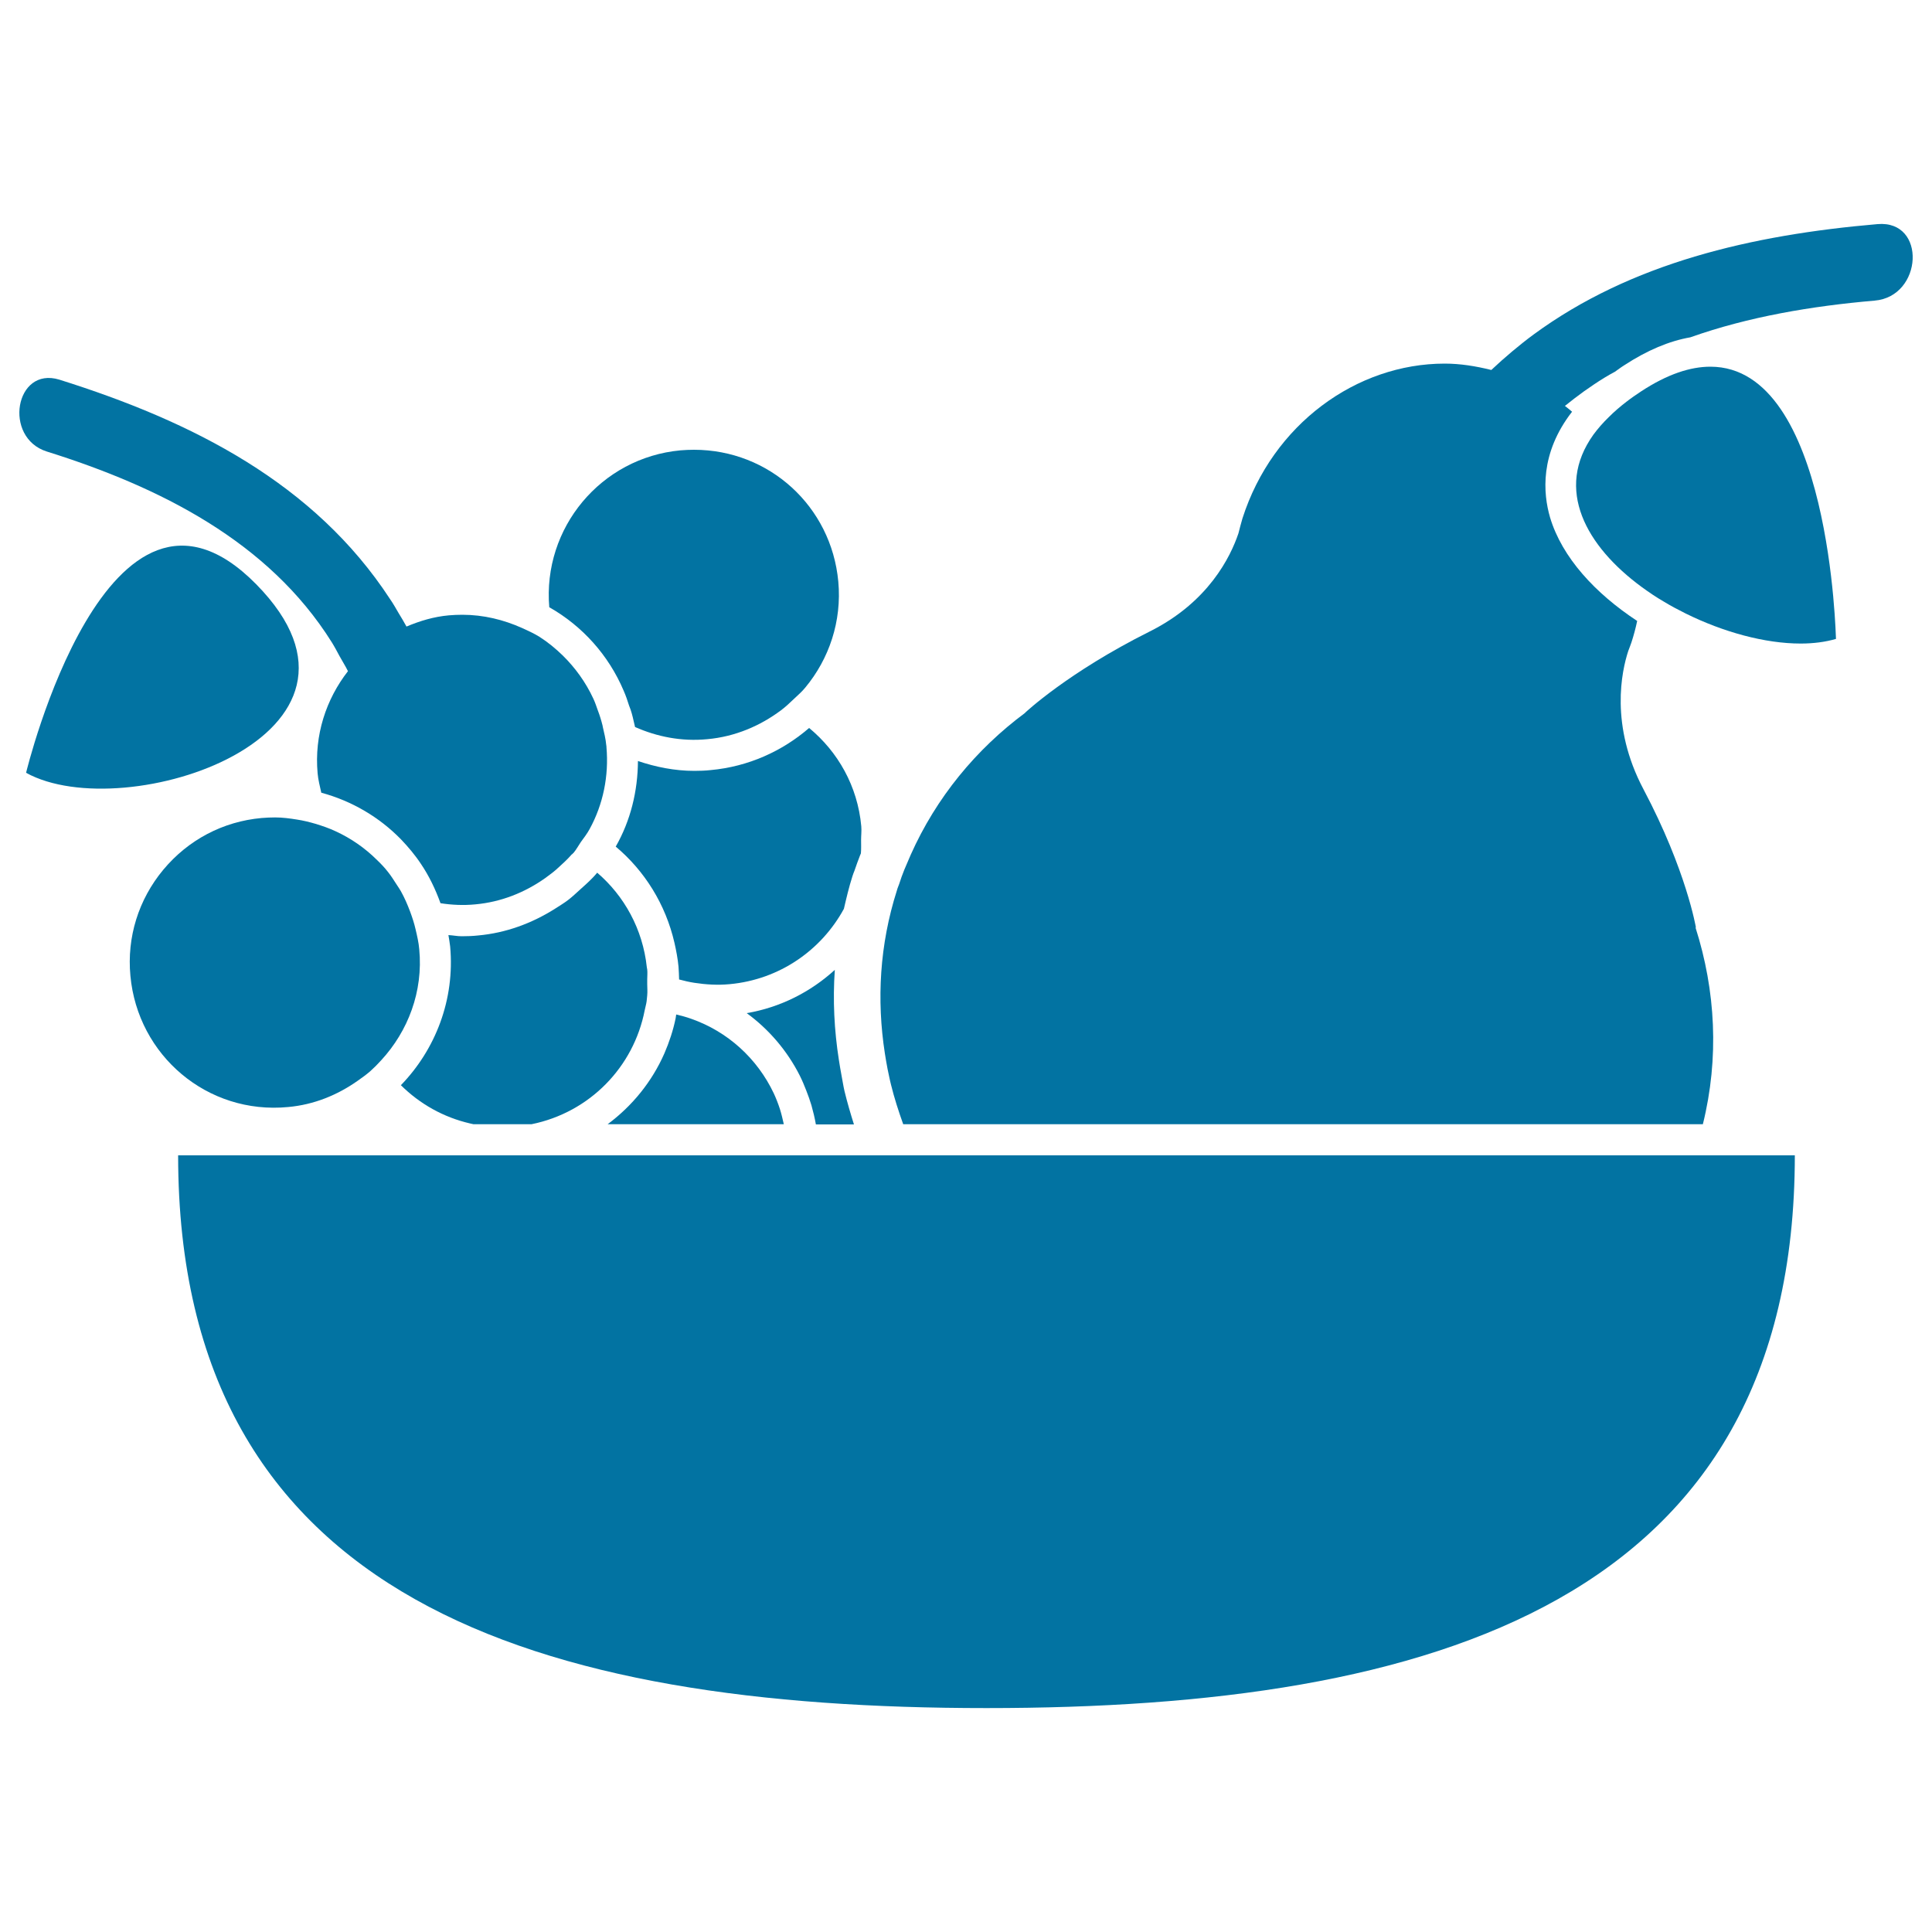
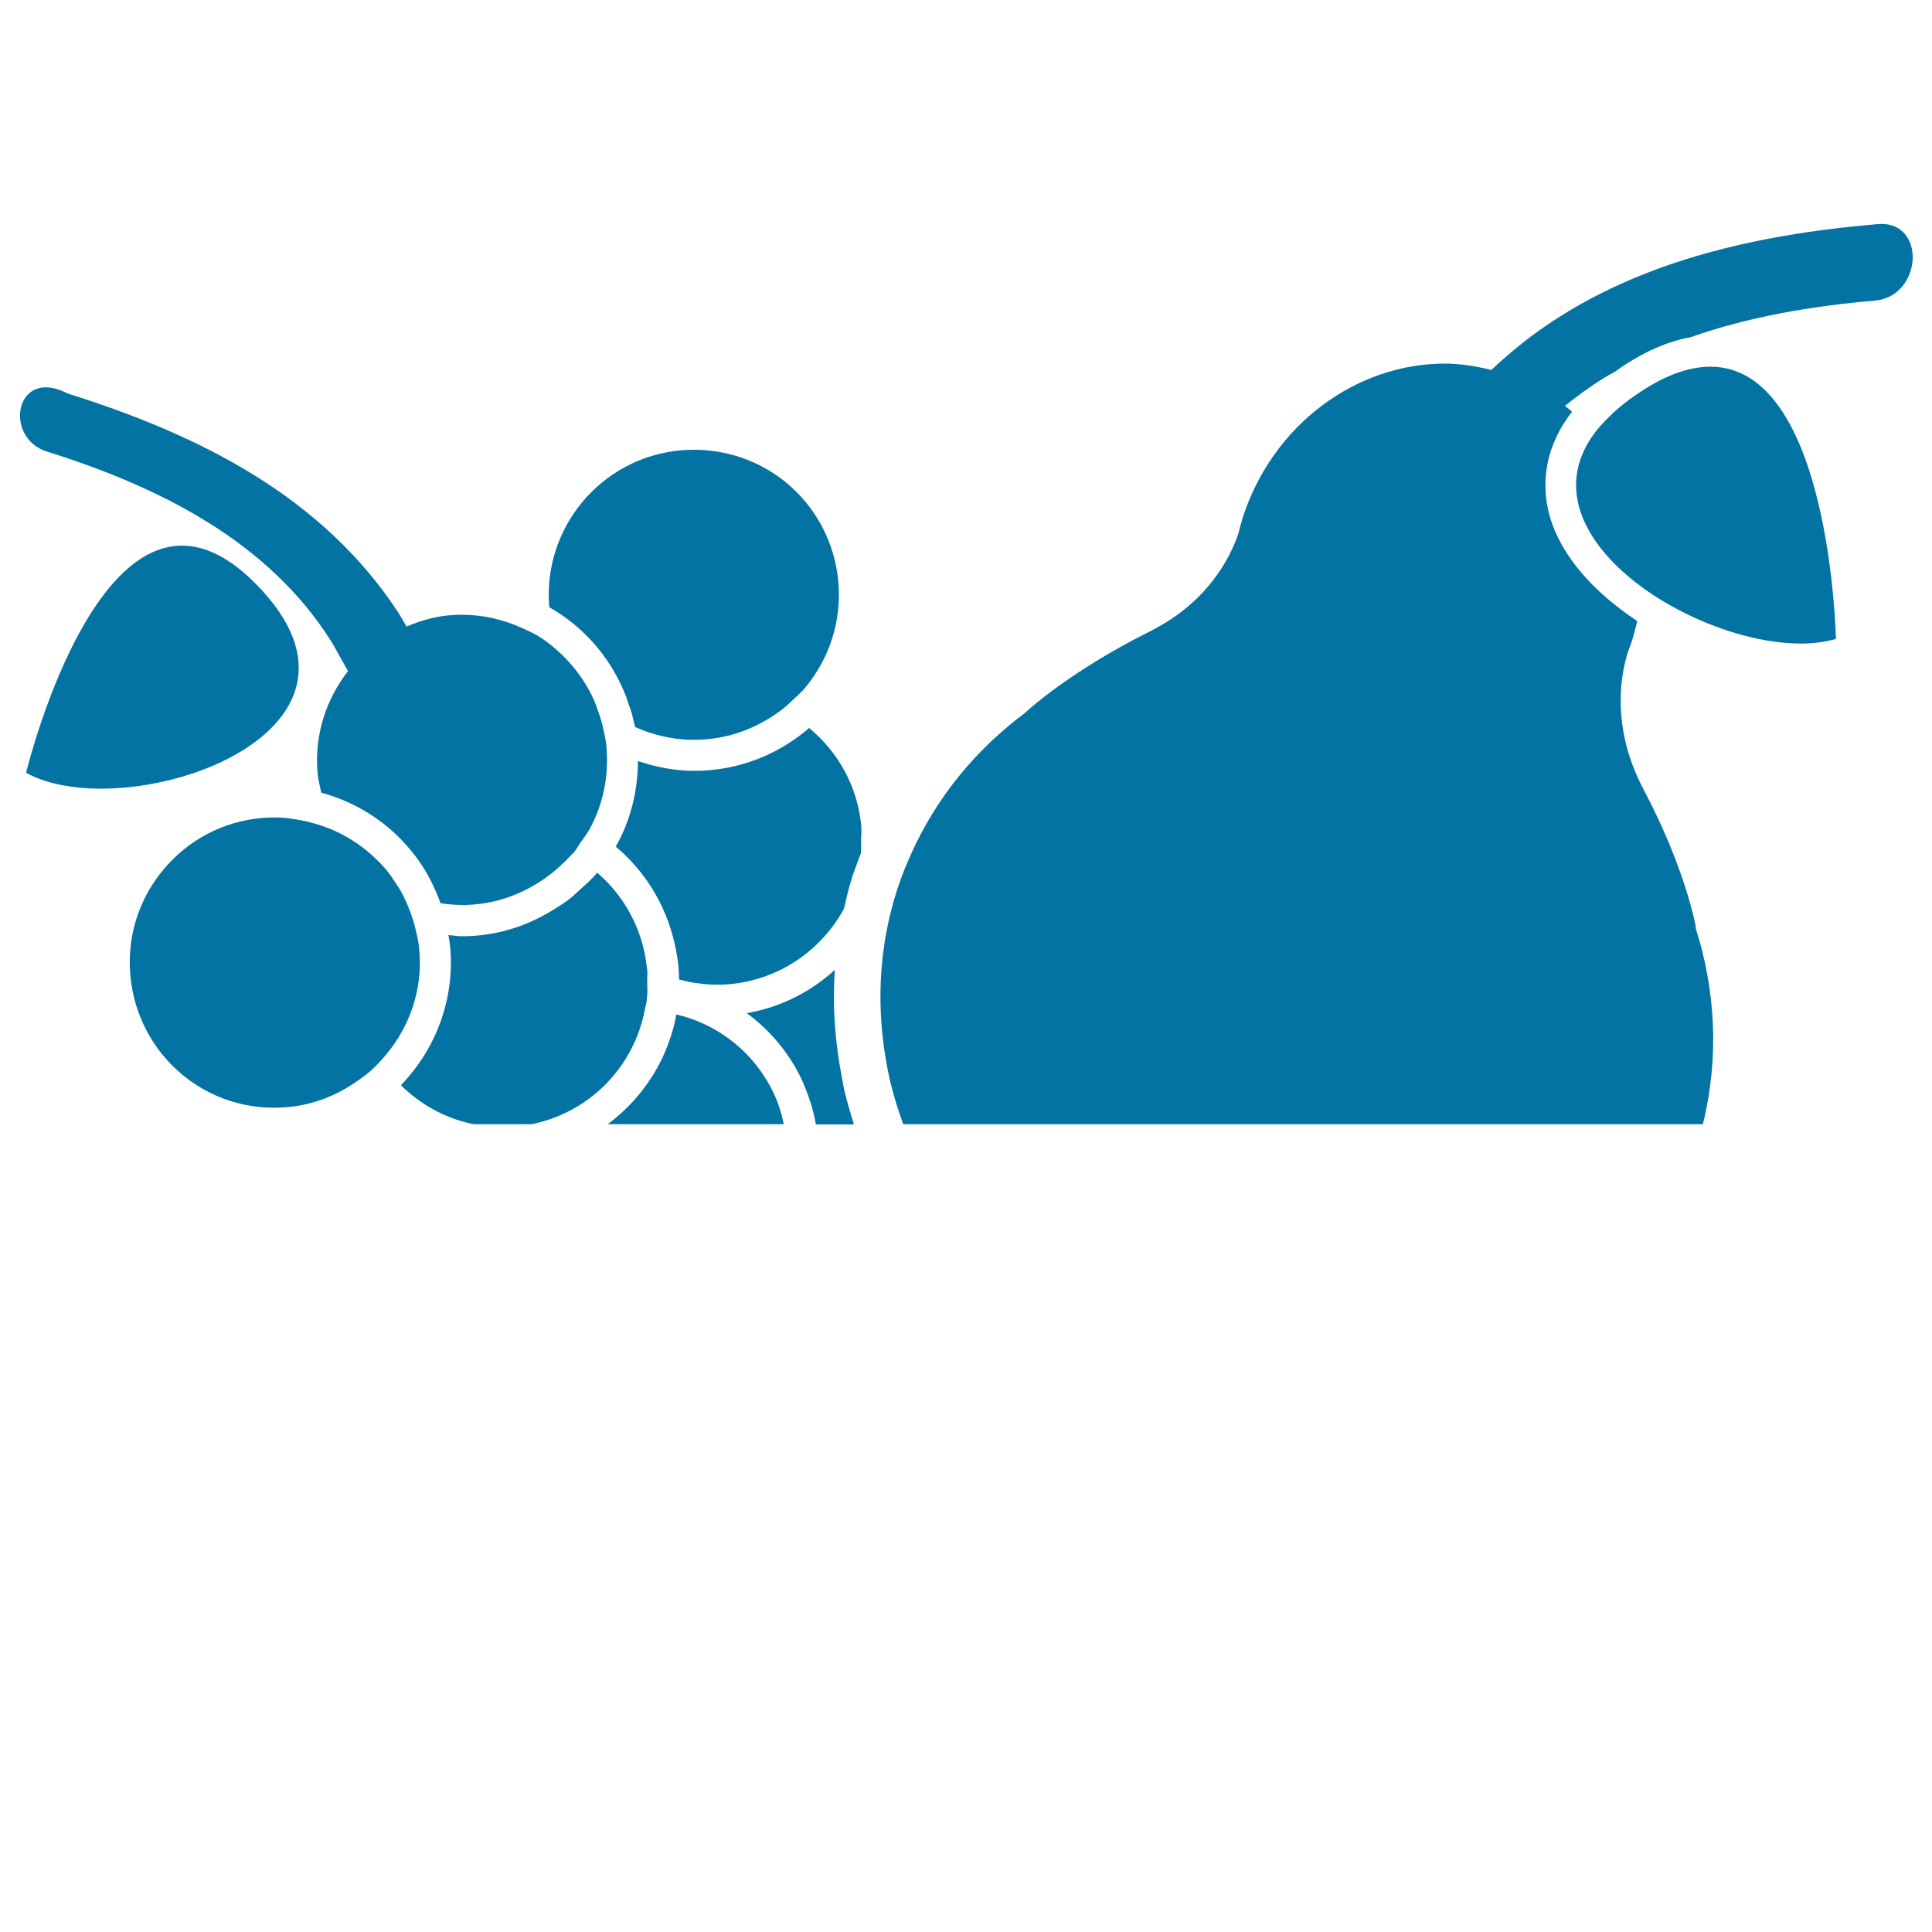
<svg xmlns="http://www.w3.org/2000/svg" viewBox="0 0 1000 1000" style="fill:#0273a2">
  <title>Grapes And Pear On A Platter SVG icon</title>
  <g>
    <g>
      <path d="M417.3,564.4c1,2.5,1.9,5.1,2.7,7.7c0.9,3.2,1.7,6.5,2.3,9.9H442c-1.8-5.7-3.5-11.5-4.9-17.3c-0.6-2.6-1-5.3-1.5-7.9c-0.5-2.7-1-5.5-1.4-8.2c-2.4-15.3-3.2-30.9-2.1-46.6c-12.5,11.4-28.1,19.4-45.6,22.4c11.5,8.4,21,19.5,27.5,32.4C415.2,559.2,416.3,561.8,417.3,564.4z" />
      <path d="M357.7,527.3c-2.5-0.9-5.1-1.6-7.7-2.2c-0.1,0.7-0.2,1.3-0.3,2c-1.3,6.3-3.3,12.3-5.8,18.1c-6.4,14.6-16.6,27.2-29.4,36.7h46.9h11.1h11.2h1.6h10.6h9.8c-0.6-2.6-1.2-5.3-2-7.8c-0.9-2.8-2-5.6-3.2-8.2C391.9,547.8,376.6,533.9,357.7,527.3z" />
      <path d="M349.1,488c0.9,4,1.7,8.1,2.1,12.4c0.2,2.2,0.2,4.4,0.3,6.6c0,0,0.1,0,0.1,0c2.6,0.7,5.2,1.3,7.8,1.7c5.9,0.9,12,1.3,18.3,0.7c25.9-2.4,47.5-17.7,59.1-39c1.3-5.6,2.6-11.2,4.4-16.8c0.3-1,0.7-2,1.1-3c0.9-2.6,1.8-5.2,2.8-7.7c0.2-0.4,0.3-0.8,0.5-1.2c0.2-2.3,0.1-4.7,0.1-7c0-2.3,0.3-4.6,0.1-7c-1.9-20.8-12.1-38.6-27-50.9c-13.9,12-31.4,20-51,21.8c-2.8,0.3-5.7,0.4-8.4,0.4c-10.2,0-20-2-29.2-5.1c-0.1,15.6-3.8,30.8-11.5,44.3C333.6,450.7,344.5,468,349.1,488z" />
      <path d="M243.3,581.5c0.6,0.1,1.2,0.3,1.8,0.4h6.3h8.1h15.6c30.1-6.1,52.9-29.6,58.6-59c0.3-1.6,0.8-3.1,1-4.7c0.1-1,0.2-2,0.3-3c0.2-2,0-4,0-5.9c0-0.8,0-1.6,0-2.4c0-1.7,0.2-3.4,0-5.1c0-0.4-0.2-0.7-0.2-1.1c-2.1-19.8-11.7-37-25.7-49v0c-2.6,3.2-5.7,5.9-8.7,8.6c-2.1,1.9-4.1,3.8-6.3,5.5c-2.2,1.7-4.6,3.1-6.9,4.6c-11.9,7.5-25.3,12.5-39.8,13.8c-2.8,0.3-5.7,0.4-8.4,0.4c-2.4,0-4.6-0.5-6.9-0.6c0.3,2,0.7,3.9,0.9,5.9c2.5,27.5-7.6,53.3-25.5,71.8C217.3,571.4,229.5,578.3,243.3,581.5z" />
      <path d="M328,373.3c0.2,1,0.5,2,0.7,3c11.3,5,24,7.6,37.4,6.3c14.4-1.3,27.4-6.9,38.2-15c2.4-1.8,4.5-3.8,6.6-5.8c2-1.9,4.2-3.8,5.9-5.9c12.3-14.8,19-34.3,17.1-54.9c-3.6-38.9-35.7-68.2-74.7-68.2c-2.3,0-4.6,0.1-7,0.3c-41.1,3.8-71.4,40.1-67.9,81.2c17.1,9.7,30.7,24.8,38.5,43.2c1.1,2.5,2,5.1,2.8,7.7C326.7,367.8,327.4,370.6,328,373.3z" />
      <path d="M215.1,481c-0.7-3.1-1.7-6.1-2.8-9.1c-1.4-3.7-2.9-7.2-4.8-10.6c-0.6-1.1-1.4-2.2-2.1-3.3c-1.5-2.3-2.9-4.6-4.6-6.7c-1.7-2.2-3.6-4.2-5.6-6.1c-6.2-6.2-13.4-11.2-21.4-14.9c-3.4-1.6-6.9-2.8-10.5-3.9c-3.1-0.9-6.3-1.7-9.6-2.2c-3.7-0.6-7.5-1.1-11.3-1.1c-2.3,0-4.6,0.1-7,0.3c-20,1.8-38,11.3-50.9,26.8c-12.8,15.4-18.9,34.9-17,54.9c3.8,41.2,39.8,71.9,81.6,67.9c13.4-1.2,25.5-6.2,35.9-13.5c2.3-1.6,4.5-3.2,6.6-5c2-1.8,3.9-3.7,5.7-5.7c13.9-15.1,21.8-35.6,19.7-57.5C216.7,487.8,215.9,484.4,215.1,481z" />
-       <path d="M24.2,233.7C82.6,252,139,280.2,171.7,332.4c1.5,2.4,2.8,4.9,4.1,7.3c1.4,2.6,3,5,4.3,7.7c-11.3,14.5-17.5,33.1-15.7,52.9c0.3,3.5,1.2,6.7,1.9,10c15.9,4.3,30.1,12.7,41.3,24.2c1.9,2,3.8,4.1,5.5,6.2c1.7,2.1,3.3,4.2,4.8,6.5c4.2,6.2,7.5,13.1,10.1,20.3c5.8,0.9,11.8,1.2,18,0.6c13.3-1.2,25.6-6.1,36.2-13.6c2.5-1.8,4.9-3.6,7.1-5.7c2.2-2,4.4-4,6.4-6.3c0.1-0.2,0.3-0.3,0.5-0.4c0.2-0.3,0.5-0.5,0.7-0.7c1.4-1.7,2.5-3.7,3.7-5.5c1.6-2.2,3.3-4.4,4.6-6.8c7-12.8,10-27.5,8.7-42.4c0-0.1,0-0.2,0-0.3c0-0.2-0.1-0.5-0.1-0.7c-0.3-3.3-1.1-6.4-1.8-9.5c0-0.2-0.1-0.4-0.1-0.6c-0.7-2.8-1.5-5.4-2.5-8c-0.7-2-1.4-4.1-2.3-6c-3.9-8.4-9.3-15.9-15.8-22.3c-3.7-3.6-7.7-6.9-12.1-9.7c-2.9-1.8-6-3.2-9.1-4.6c-9.4-4.2-19.8-6.8-30.8-6.8c-2.3,0-4.6,0.1-7,0.3c-7.8,0.7-15,2.9-21.9,5.8c-1.3-2.4-2.7-4.7-4.1-7c-1.4-2.4-2.8-4.9-4.4-7.2c-39.1-59.9-102.1-91.9-171.2-113.6C7.8,189.5,1.5,226.5,24.2,233.7z" />
+       <path d="M24.2,233.7C82.6,252,139,280.2,171.7,332.4c1.5,2.4,2.8,4.9,4.1,7.3c1.4,2.6,3,5,4.3,7.7c-11.3,14.5-17.5,33.1-15.7,52.9c0.3,3.5,1.2,6.7,1.9,10c15.9,4.3,30.1,12.7,41.3,24.2c1.9,2,3.8,4.1,5.5,6.2c1.7,2.1,3.3,4.2,4.8,6.5c4.2,6.2,7.5,13.1,10.1,20.3c5.8,0.9,11.8,1.2,18,0.6c13.3-1.2,25.6-6.1,36.2-13.6c2.5-1.8,4.9-3.6,7.1-5.7c2.2-2,4.4-4,6.4-6.3c0.1-0.2,0.3-0.3,0.5-0.4c0.2-0.3,0.5-0.5,0.7-0.7c1.4-1.7,2.5-3.7,3.7-5.5c1.6-2.2,3.3-4.4,4.6-6.8c7-12.8,10-27.5,8.7-42.4c0-0.1,0-0.2,0-0.3c0-0.2-0.1-0.5-0.1-0.7c-0.3-3.3-1.1-6.4-1.8-9.5c0-0.2-0.1-0.4-0.1-0.6c-0.7-2.8-1.5-5.4-2.5-8c-0.7-2-1.4-4.1-2.3-6c-3.9-8.4-9.3-15.9-15.8-22.3c-3.7-3.6-7.7-6.9-12.1-9.7c-2.9-1.8-6-3.2-9.1-4.6c-9.4-4.2-19.8-6.8-30.8-6.8c-2.3,0-4.6,0.1-7,0.3c-7.8,0.7-15,2.9-21.9,5.8c-1.3-2.4-2.7-4.7-4.1-7c-39.1-59.9-102.1-91.9-171.2-113.6C7.8,189.5,1.5,226.5,24.2,233.7z" />
      <path d="M132.6,302.4C55.8,224.4,13.5,400,13.5,400C64.7,428.3,209.4,380.4,132.6,302.4z" />
      <path d="M971.8,116c-65.2,5.6-127.6,20.1-178.1,57.2c-3.7,2.7-7.4,5.7-11,8.7c-3.7,3.1-7.3,6.3-10.8,9.6c-8-2-16.1-3.3-24.1-3.3c-45.7,0-89.1,31.4-104.7,80.1c-0.8,2.6-1.4,5.2-2.1,7.8c-4.1,12.1-15.5,35.6-46,50.8c-42.4,21.2-64.4,42-64.4,42l0.1,0c-25.5,18.9-46.1,43.9-59.3,73.5c-1.1,2.6-2.2,5.1-3.3,7.7c-1,2.5-1.9,4.9-2.7,7.5c-0.4,1.1-0.9,2.2-1.2,3.4c-8.9,27.9-10.5,56.5-6.2,84.2c0.4,2.7,0.9,5.4,1.4,8.1c0.6,2.7,1.1,5.5,1.8,8.2c1.7,6.9,3.9,13.7,6.3,20.4h13.5h11.4h10.9h6.5h10.9h10.6h350.1c8.5-34.3,6.6-69.2-3.8-101.8l0.2,0c0,0-4.9-29.5-27.1-71.5c-17.6-33.2-11.3-61.4-7.9-71.7c0.5-1.4,1.1-2.8,1.6-4.3c1.2-3.7,2.2-7.4,3-11.2c-21.6-14.2-38.9-32.8-45.1-53.6c-3.6-12.3-5.4-33.1,11.4-54.7c-1.2-1-2.4-2-3.7-3c3.2-2.6,6.5-5.1,9.8-7.5c3.4-2.4,6.9-4.8,10.5-7c1.8-1.1,3.7-2.2,5.6-3.2c1.6-1.1,3.1-2.3,4.9-3.4c11.8-7.7,23.2-12.5,34.1-14.4c30.2-10.7,62.9-16.2,95.4-19C995.3,153.5,997.3,113.8,971.8,116z" />
      <path d="M885.3,189.8c-10.3,0-22.2,3.8-35.9,12.8c-2.7,1.8-5.2,3.5-7.5,5.3c-3.4,2.6-6.4,5.2-9.1,7.9c-3.1,3-5.8,6.1-8,9.1c-20.4,28.4-3.7,57.9,24.9,78.9c3.7,2.7,7.5,5.3,11.5,7.6c3.6,2.2,7.4,4.2,11.2,6.1c19.6,9.7,41.2,15.6,59.6,15.6c6.6,0,12.8-0.8,18.3-2.4C950.2,330.7,947.6,189.8,885.3,189.8z" />
-       <path d="M540.9,598h-9.2h-9.1h-36.1H474h-2.2H461H448h-0.2h-24.1h-7.8h-0.6h-8h-13.2h-1h-8.1h-6.6h-2.7h-97.1h-20.8h-8h-7.7h-0.4H92.2c0,231.1,187.3,286.1,418.4,286.1c231.1,0,418.4-55.1,418.4-286.1h-27.1h-12.5h-12.8L540.9,598L540.9,598z" />
    </g>
  </g>
</svg>